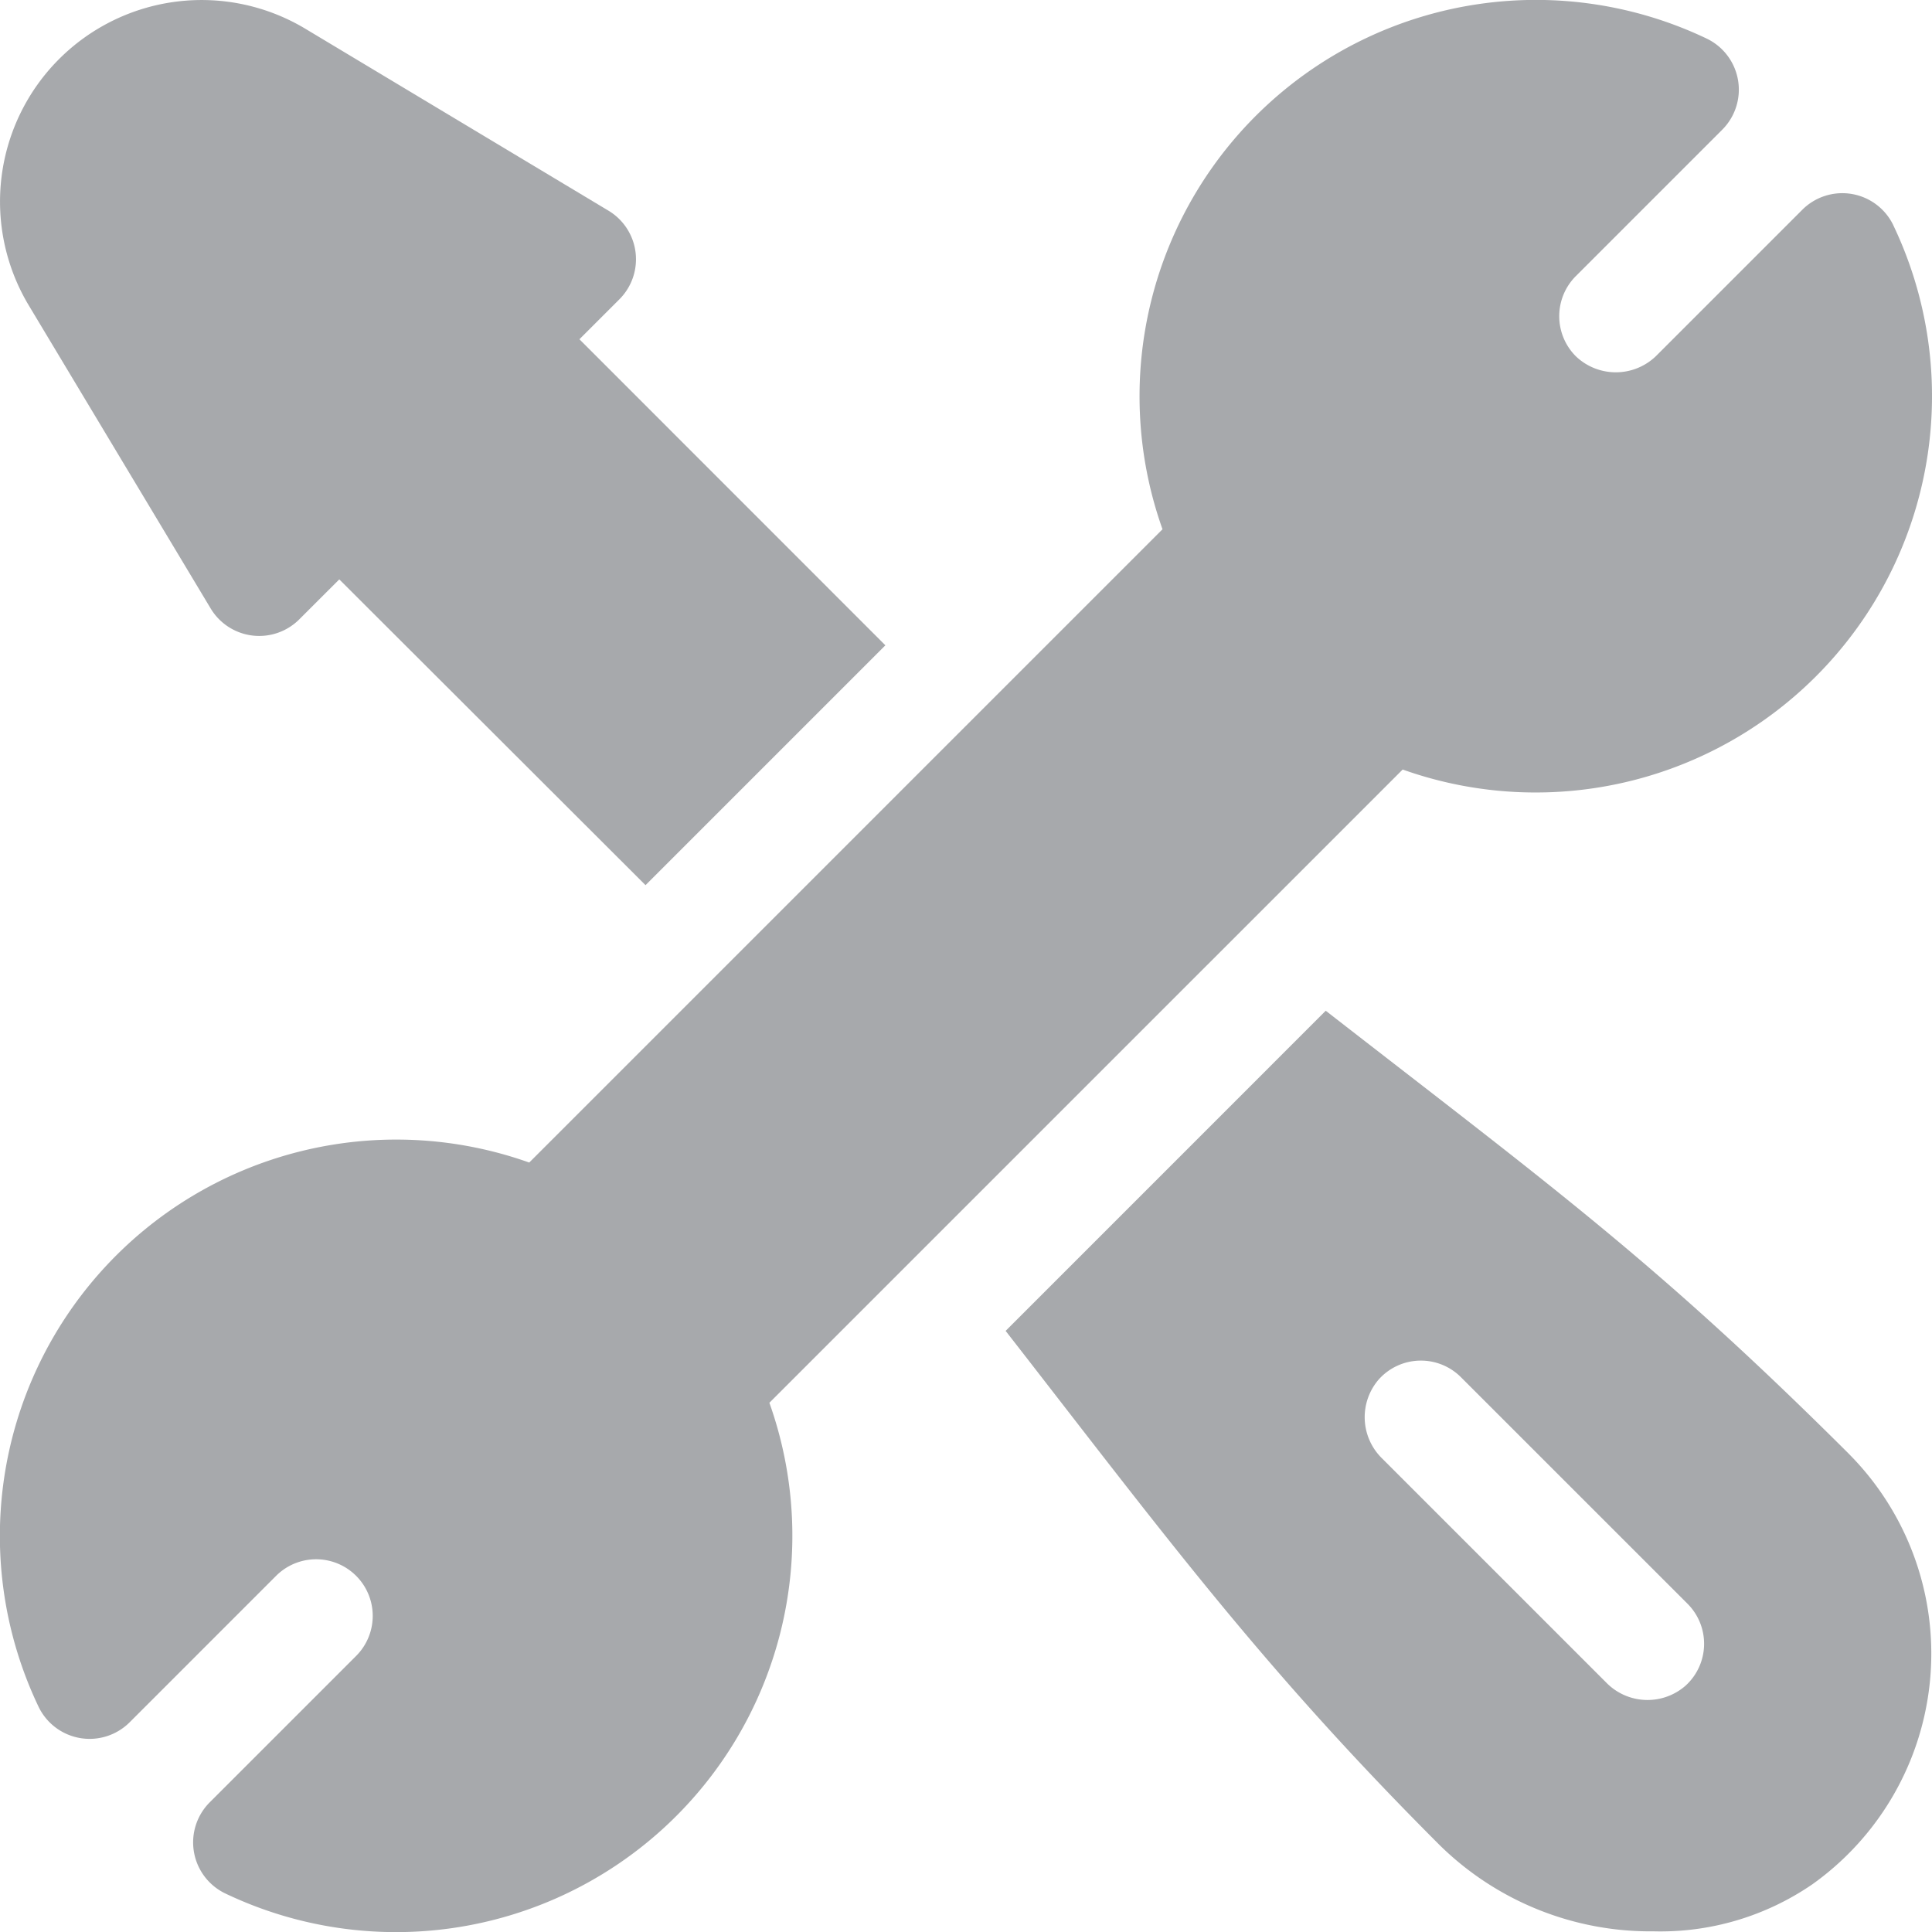
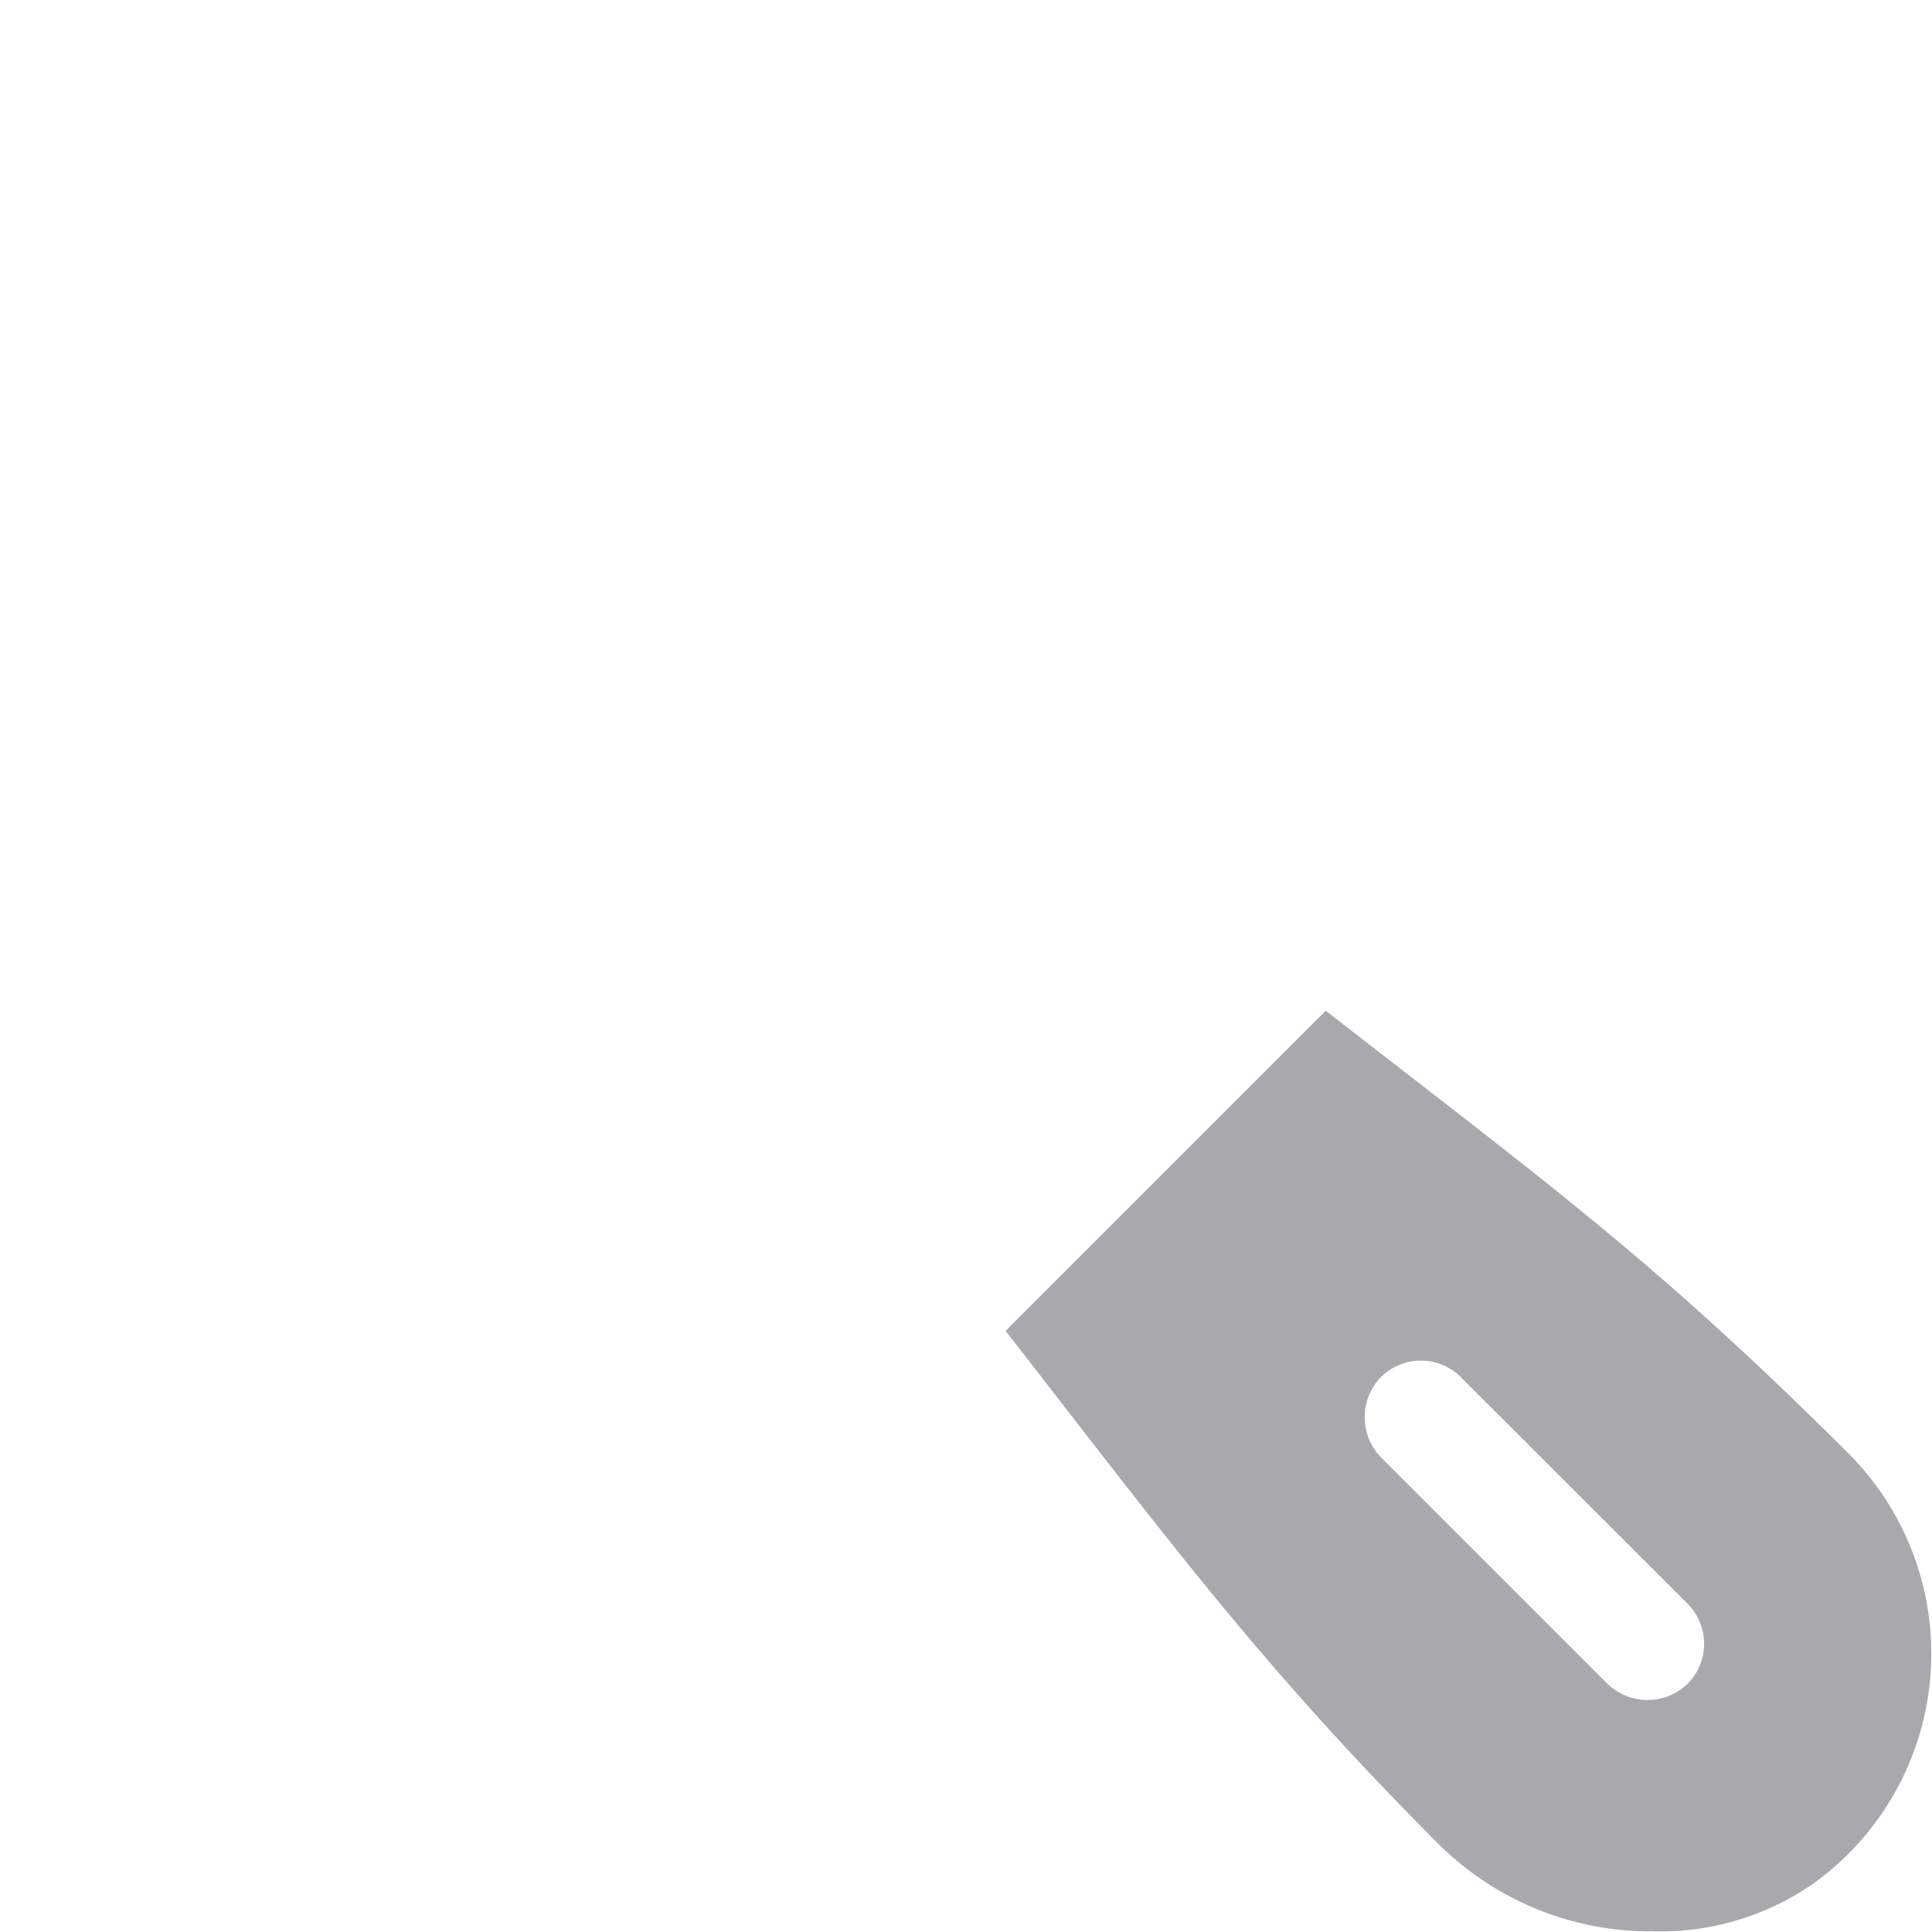
<svg xmlns="http://www.w3.org/2000/svg" id="_013-fix" data-name="013-fix" width="55.121" height="55.121" viewBox="0 0 55.121 55.121">
  <g id="Group_494" data-name="Group 494" transform="translate(0 0)">
    <g id="Group_493" data-name="Group 493" transform="translate(0 0)">
-       <path id="Path_2563" data-name="Path 2563" d="M16.532,9.681,17.674,8.54a1.616,1.616,0,0,0-.311-2.526L8.714.823A5.752,5.752,0,0,0,.822,8.715l5.19,8.648a1.616,1.616,0,0,0,2.526.311l1.143-1.142,8.737,8.724,6.843-6.843Z" transform="translate(-0.001 -0.002)" fill="#a7a9ac" />
-     </g>
+       </g>
  </g>
  <g id="Group_496" data-name="Group 496" transform="translate(0 0)">
    <g id="Group_495" data-name="Group 495" transform="translate(0)">
-       <path id="Path_2564" data-name="Path 2564" d="M54.021,6.431a1.615,1.615,0,0,0-2.6-.446l-4.178,4.178a1.65,1.65,0,0,1-2.284,0,1.617,1.617,0,0,1,0-2.284L49.138,3.7a1.616,1.616,0,0,0-.446-2.6,11.309,11.309,0,0,0-15.524,14L15.1,33.168a11.309,11.309,0,0,0-14,15.524,1.616,1.616,0,0,0,2.6.446l4.178-4.178a1.615,1.615,0,0,1,2.284,2.284L5.984,51.422a1.616,1.616,0,0,0,.446,2.6,11.308,11.308,0,0,0,15.522-14L40.02,21.955a11.309,11.309,0,0,0,14-15.524Z" transform="translate(-0.001 0)" fill="#a7a9ac" />
-     </g>
+       </g>
  </g>
  <g id="Group_498" data-name="Group 498" transform="translate(28.691 28.837)">
    <g id="Group_497" data-name="Group 497">
      <path id="Path_2565" data-name="Path 2565" d="M290.547,280.483c-5.482-5.462-8.487-7.632-14.913-12.629l-9.133,9.134c4.517,5.8,7.252,9.538,12.382,14.67a8.575,8.575,0,0,0,6.1,2.461,7.654,7.654,0,0,0,4.536-1.343,8.08,8.08,0,0,0,1.027-12.293ZM285.9,287.11a1.645,1.645,0,0,1-2.26-.085l-6.4-6.4a1.644,1.644,0,0,1-.086-2.26,1.614,1.614,0,0,1,2.337-.056l6.46,6.459A1.615,1.615,0,0,1,285.9,287.11Z" transform="translate(-266.501 -267.854)" fill="#a7a9ac" />
    </g>
  </g>
</svg>